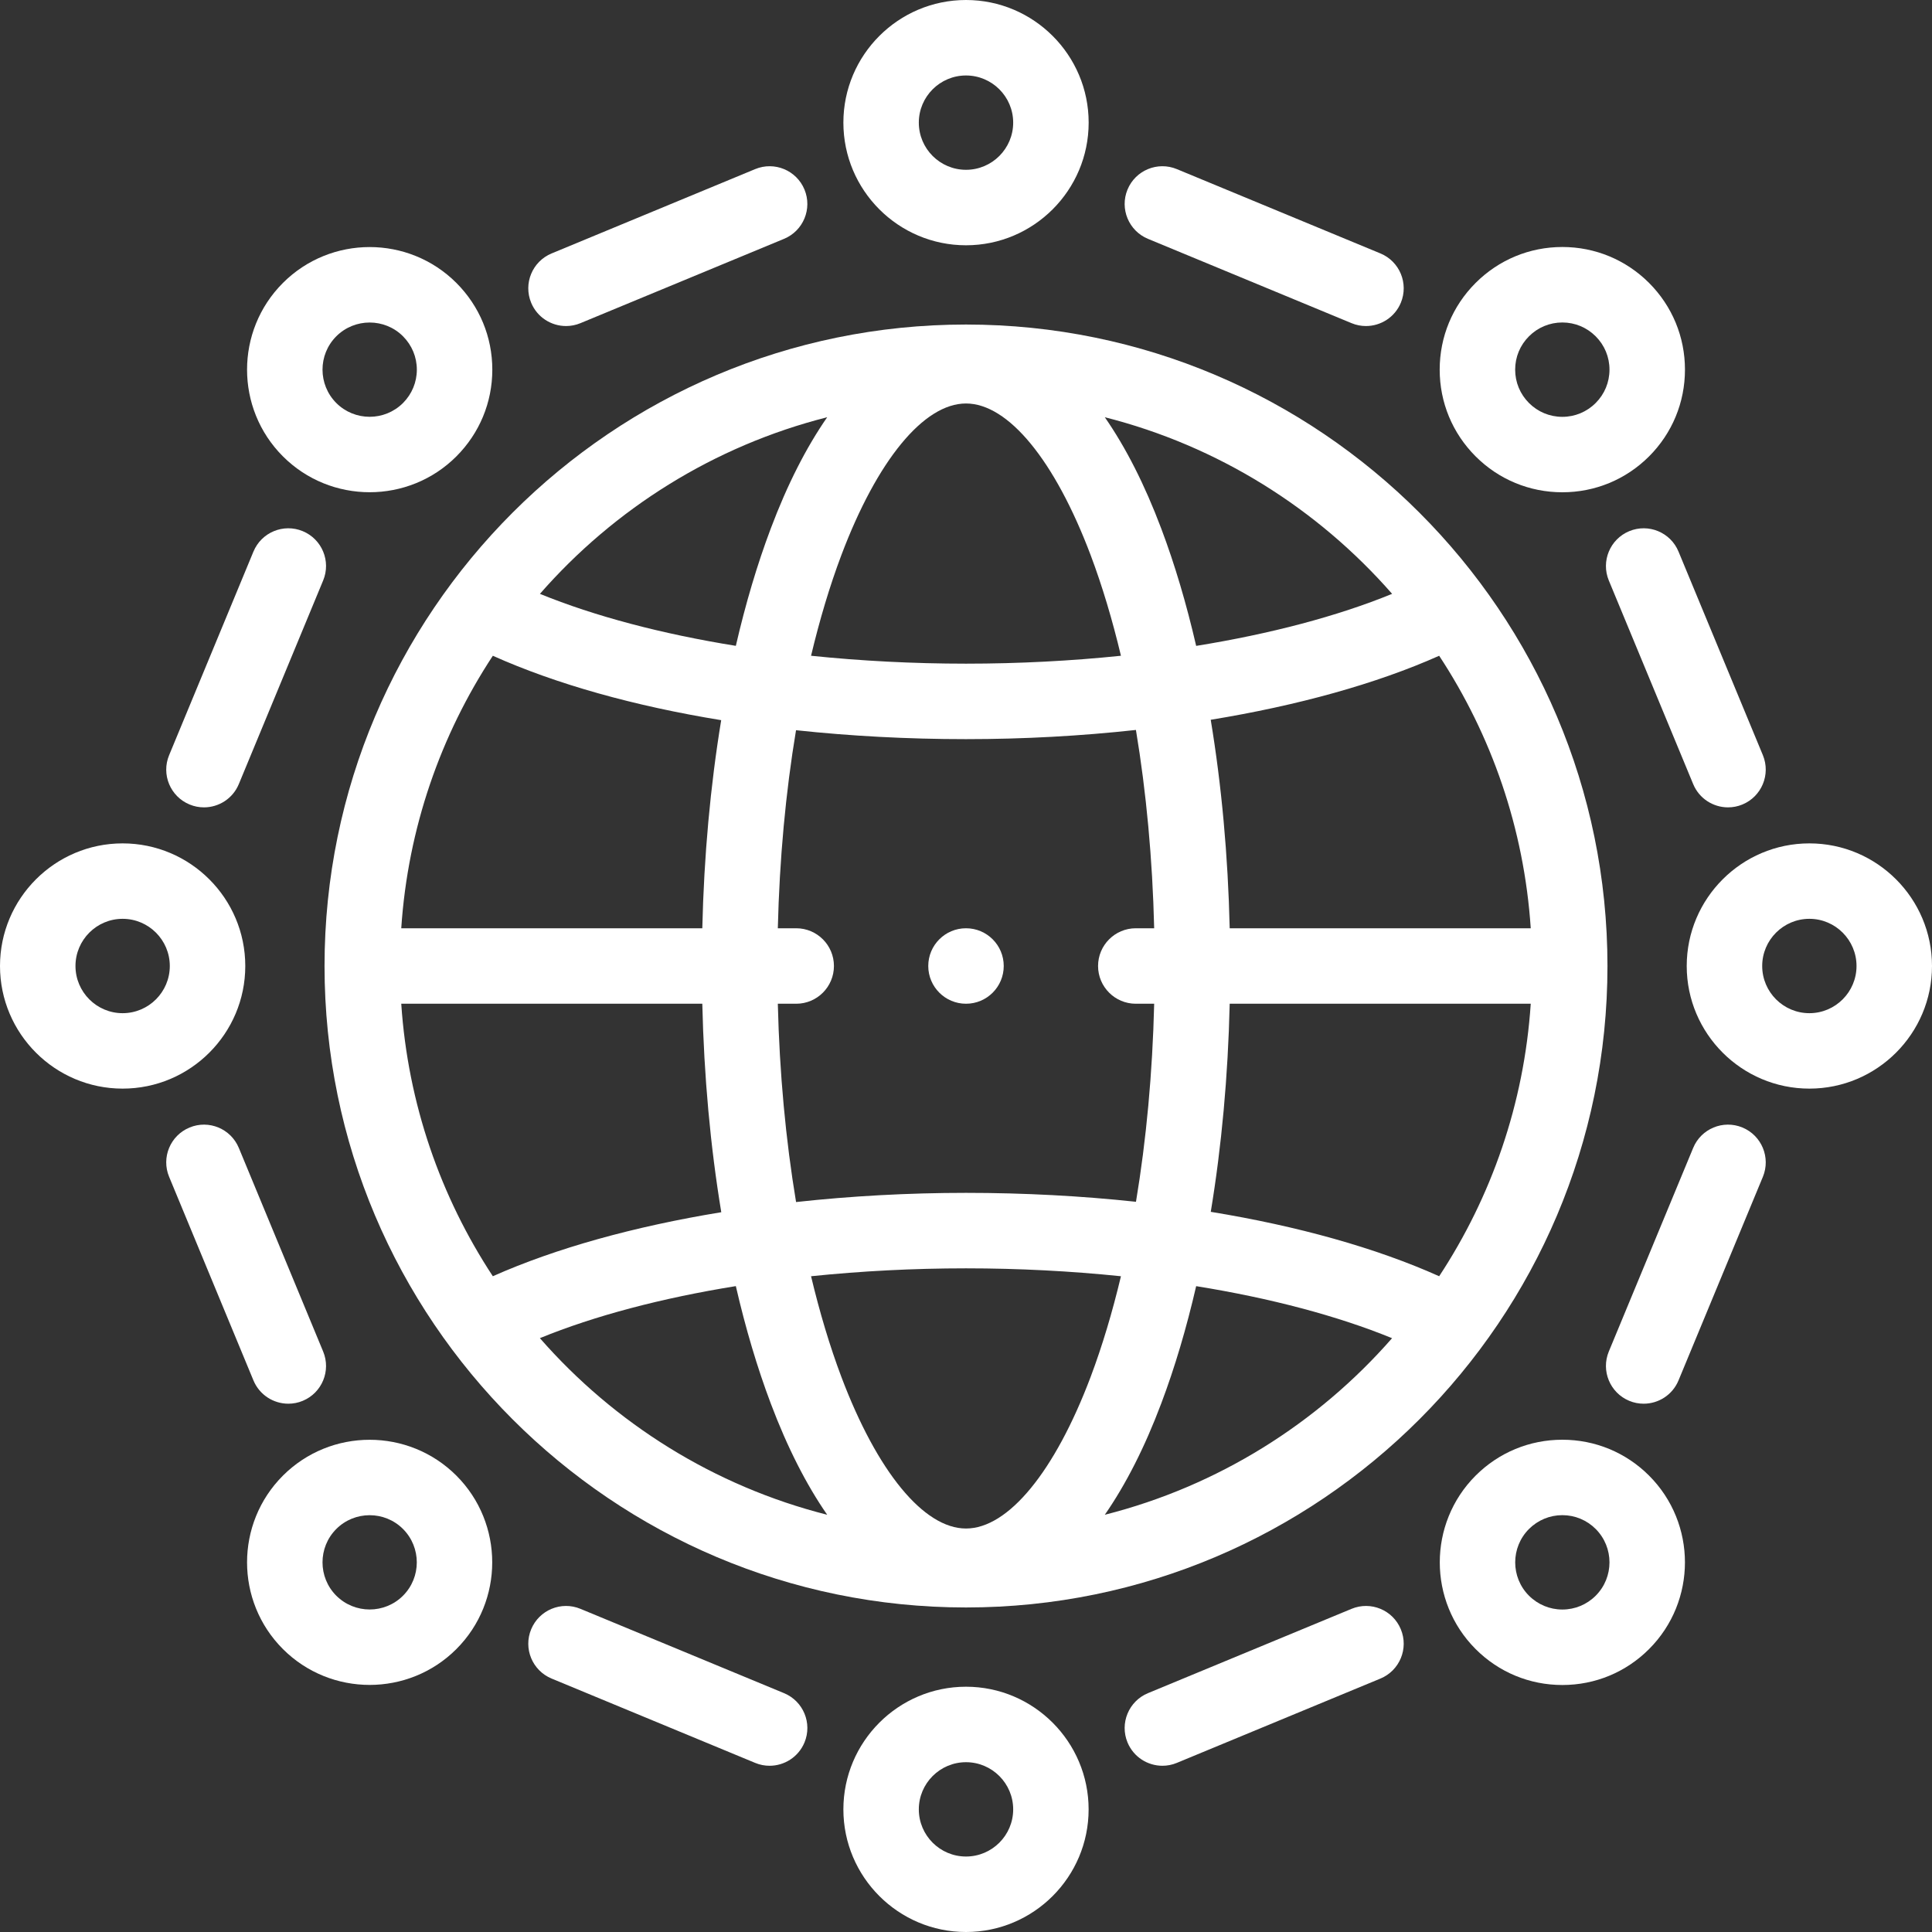
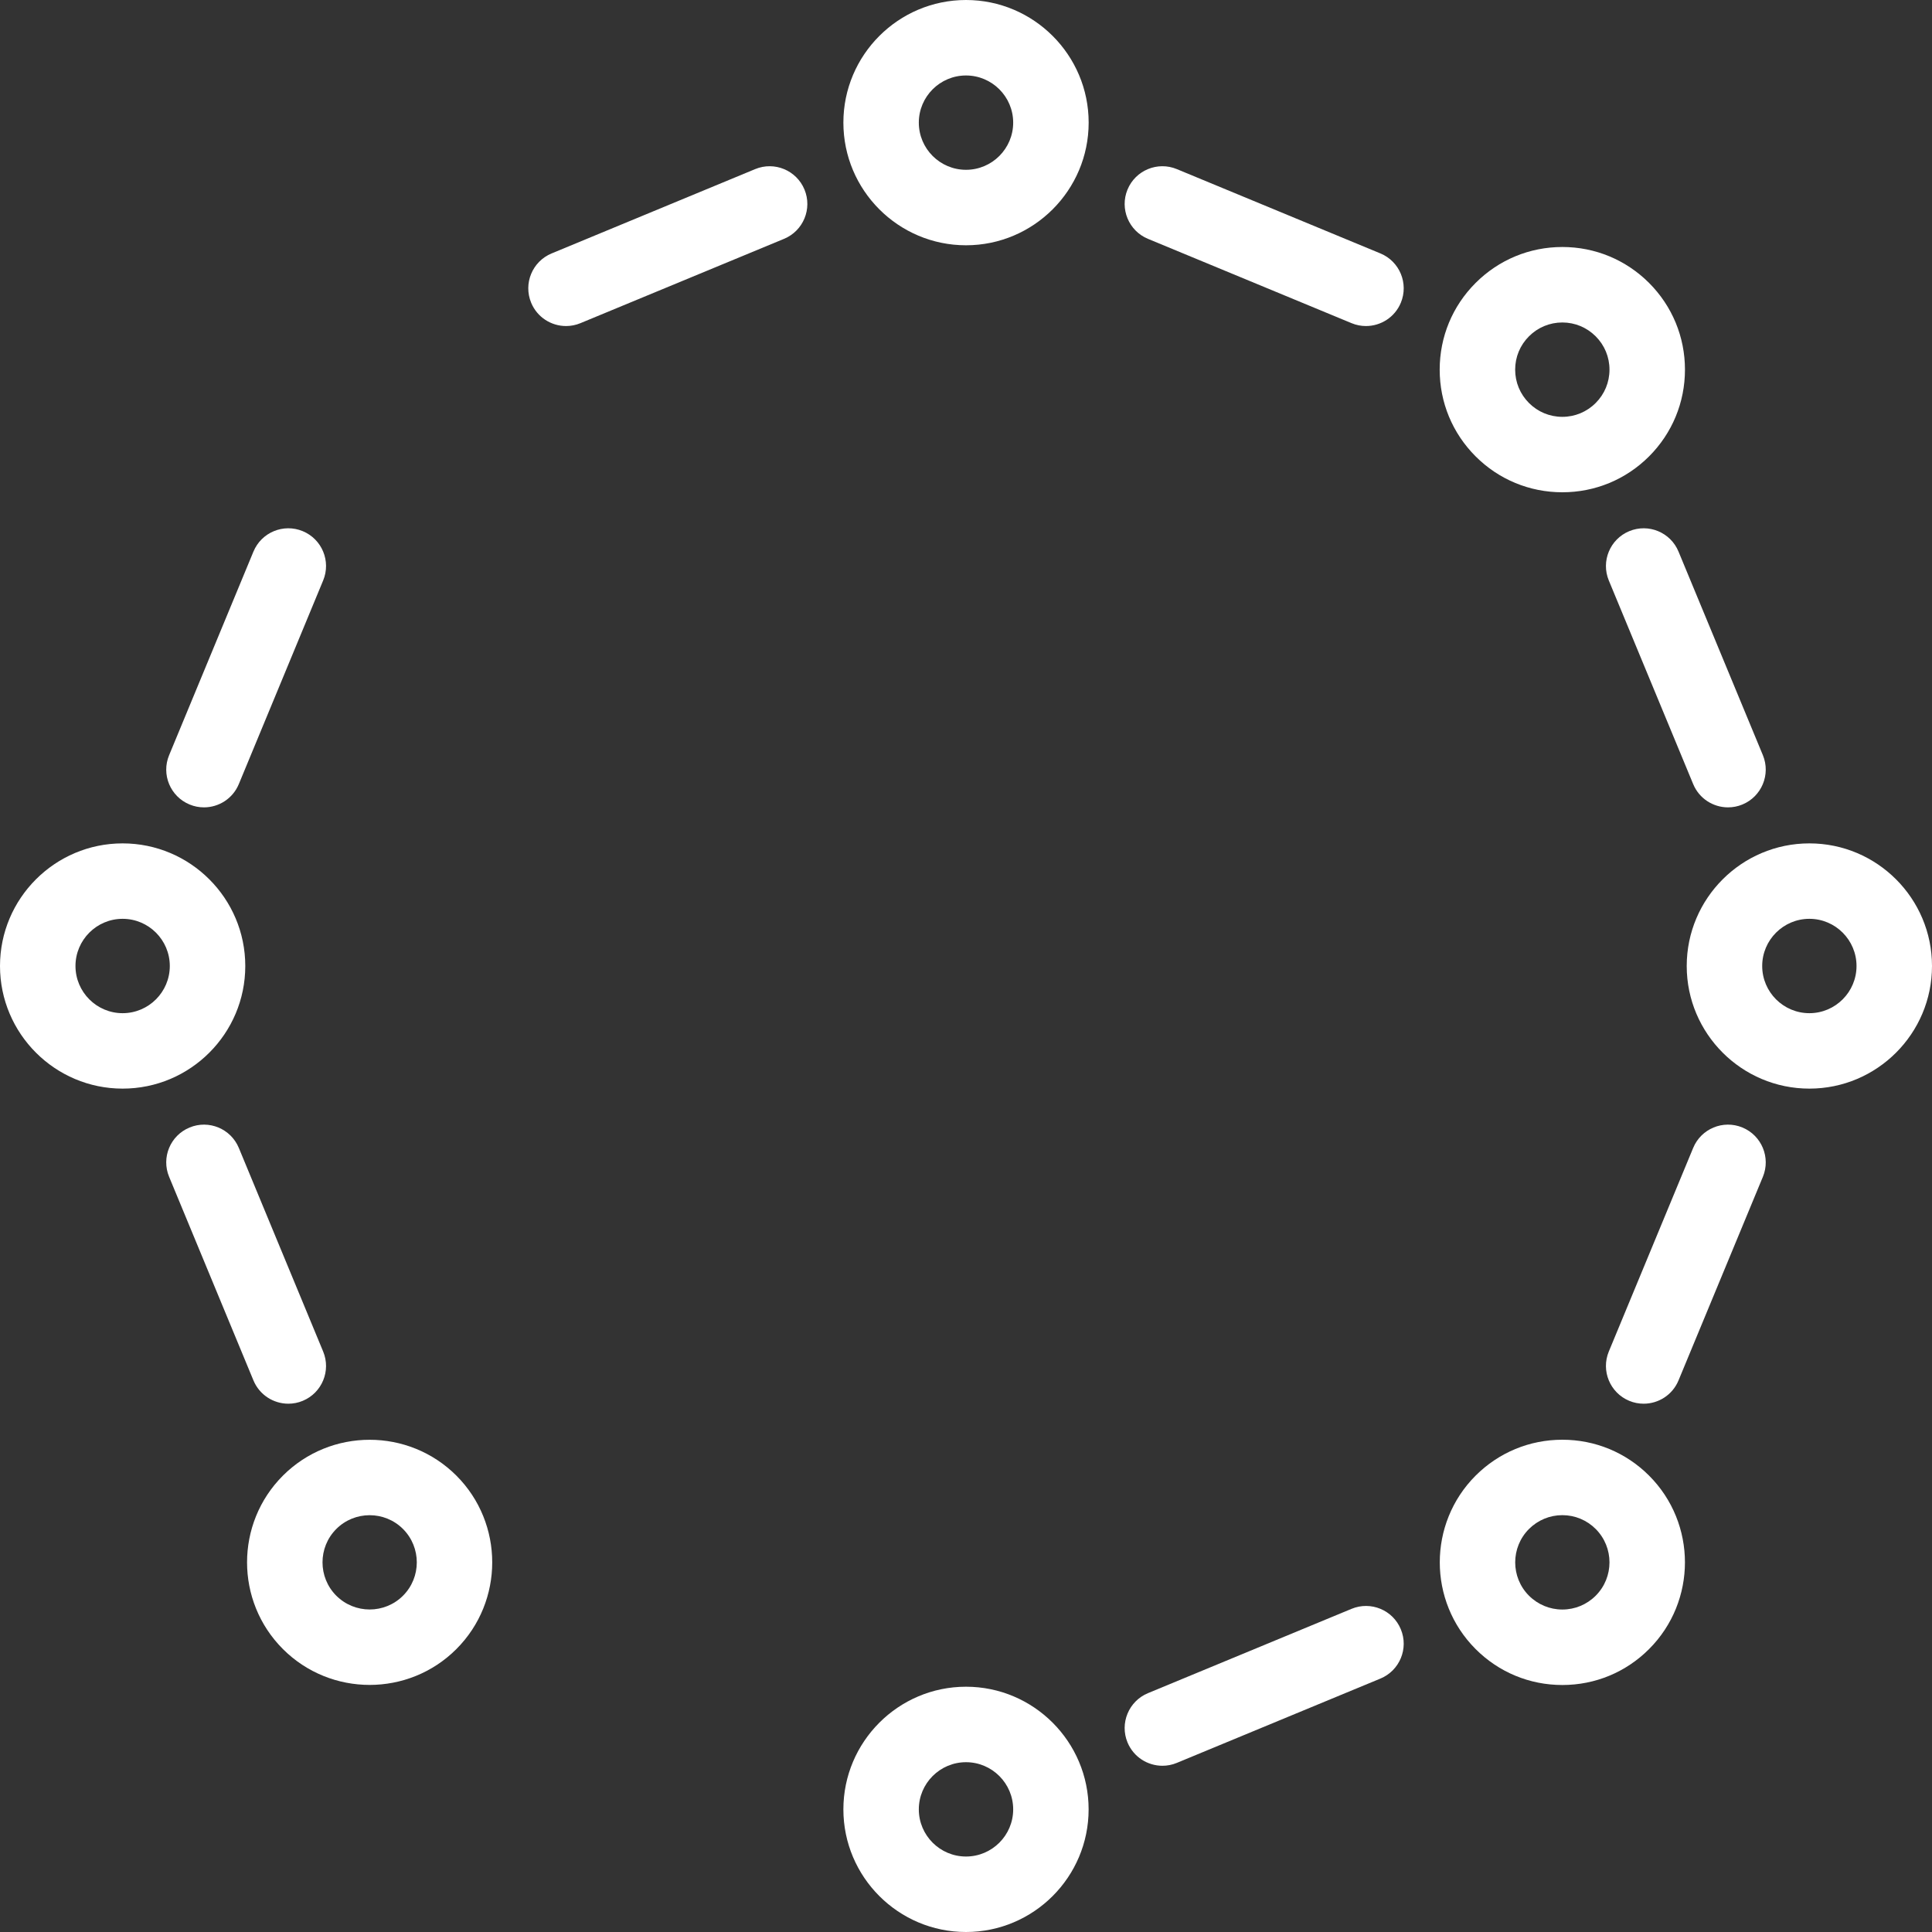
<svg xmlns="http://www.w3.org/2000/svg" width="45" height="45" viewBox="0 0 45 45" fill="none">
  <rect x="0" y="0" width="45" height="45" fill="#333333" stroke="none" />
  <g clip-path="url(#clip0_1072_10869)">
-     <path d="M22.5 7.559C14.261 7.559 7.559 14.261 7.559 22.5C7.559 30.739 14.261 37.441 22.5 37.441C30.739 37.441 37.441 30.739 37.441 22.5C37.441 14.261 30.739 7.559 22.5 7.559ZM33.521 29.726C32.045 29.065 30.228 28.557 28.201 28.226C28.453 26.701 28.603 25.066 28.642 23.379H35.654C35.499 25.711 34.736 27.879 33.521 29.726ZM22.5 35.602C21.517 35.602 20.431 34.281 19.596 32.068C19.326 31.351 19.091 30.564 18.891 29.726C20.053 29.606 21.267 29.542 22.5 29.542C23.733 29.542 24.946 29.606 26.109 29.726C25.909 30.564 25.674 31.351 25.404 32.068C24.569 34.281 23.483 35.602 22.5 35.602ZM22.5 27.784C21.151 27.784 19.819 27.858 18.542 27.998C18.301 26.552 18.156 24.994 18.117 23.379H18.545C19.031 23.379 19.424 22.985 19.424 22.5C19.424 22.015 19.031 21.621 18.545 21.621H18.117C18.156 20.009 18.3 18.452 18.541 17.008C19.81 17.144 21.138 17.216 22.5 17.216C23.849 17.216 25.181 17.142 26.458 17.002C26.699 18.448 26.844 20.006 26.883 21.621H26.455C25.97 21.621 25.576 22.015 25.576 22.5C25.576 22.985 25.97 23.379 26.455 23.379H26.883C26.844 24.991 26.7 26.548 26.459 27.992C25.19 27.856 23.862 27.784 22.5 27.784ZM9.346 23.379H16.358C16.397 25.069 16.547 26.707 16.8 28.235C14.769 28.567 12.939 29.076 11.479 29.726C10.264 27.879 9.501 25.711 9.346 23.379ZM11.479 15.274C12.955 15.935 14.772 16.444 16.798 16.774C16.547 18.299 16.397 19.934 16.358 21.621H9.346C9.501 19.289 10.264 17.121 11.479 15.274ZM22.5 9.398C23.483 9.398 24.569 10.719 25.404 12.932C25.674 13.649 25.909 14.436 26.109 15.274C24.947 15.394 23.733 15.458 22.5 15.458C21.267 15.458 20.054 15.394 18.891 15.274C19.091 14.436 19.326 13.649 19.596 12.932C20.431 10.719 21.517 9.398 22.5 9.398ZM28.642 21.621C28.603 19.931 28.453 18.293 28.2 16.765C30.231 16.433 32.061 15.925 33.521 15.274C34.736 17.121 35.499 19.289 35.654 21.621H28.642ZM32.425 13.832C31.149 14.354 29.588 14.765 27.861 15.044C27.635 14.064 27.363 13.147 27.048 12.312C26.662 11.286 26.219 10.418 25.733 9.718C28.367 10.385 30.688 11.846 32.425 13.832ZM19.267 9.718C18.781 10.418 18.338 11.286 17.952 12.312C17.637 13.147 17.365 14.064 17.139 15.043C15.413 14.765 13.852 14.353 12.576 13.832C14.312 11.846 16.633 10.385 19.267 9.718ZM12.575 31.168C13.851 30.646 15.412 30.235 17.139 29.956C17.365 30.936 17.637 31.853 17.952 32.688C18.339 33.714 18.781 34.582 19.267 35.282C16.633 34.615 14.312 33.154 12.575 31.168ZM25.733 35.282C26.219 34.582 26.662 33.714 27.048 32.688C27.363 31.853 27.635 30.936 27.861 29.957C29.587 30.235 31.147 30.647 32.424 31.169C30.688 33.154 28.367 34.615 25.733 35.282Z" fill="white" />
    <path d="M22.5 5.713C24.075 5.713 25.357 4.431 25.357 2.856C25.357 1.281 24.075 0 22.5 0C20.925 0 19.644 1.281 19.644 2.856C19.644 4.432 20.925 5.713 22.5 5.713ZM22.5 1.758C23.106 1.758 23.599 2.251 23.599 2.856C23.599 3.462 23.106 3.955 22.5 3.955C21.894 3.955 21.401 3.462 21.401 2.856C21.401 2.251 21.894 1.758 22.5 1.758Z" fill="white" />
-     <path d="M8.61 11.465C9.341 11.465 10.073 11.187 10.63 10.63C11.169 10.09 11.467 9.373 11.467 8.61C11.467 7.847 11.169 7.13 10.63 6.59C9.516 5.476 7.704 5.476 6.59 6.59C5.476 7.704 5.476 9.516 6.59 10.63C7.147 11.187 7.879 11.465 8.61 11.465ZM7.833 7.833C8.261 7.405 8.959 7.405 9.387 7.833C9.594 8.041 9.709 8.316 9.709 8.61C9.709 8.903 9.594 9.179 9.387 9.387C8.958 9.815 8.261 9.815 7.833 9.387C7.405 8.958 7.405 8.261 7.833 7.833Z" fill="white" />
    <path d="M5.713 22.5C5.713 20.925 4.432 19.644 2.856 19.644C1.281 19.644 0 20.925 0 22.5C0 24.075 1.281 25.356 2.856 25.356C4.432 25.356 5.713 24.075 5.713 22.5ZM2.856 23.599C2.251 23.599 1.758 23.106 1.758 22.5C1.758 21.894 2.251 21.401 2.856 21.401C3.462 21.401 3.955 21.894 3.955 22.5C3.955 23.106 3.462 23.599 2.856 23.599Z" fill="white" />
    <path d="M6.59 34.37C5.476 35.484 5.476 37.296 6.59 38.41C7.147 38.967 7.879 39.245 8.61 39.245C9.341 39.245 10.073 38.967 10.63 38.41C11.743 37.296 11.743 35.484 10.63 34.37C9.516 33.257 7.704 33.257 6.59 34.37ZM9.387 37.167C8.959 37.595 8.262 37.595 7.833 37.167C7.405 36.739 7.405 36.041 7.833 35.613C8.261 35.185 8.959 35.185 9.387 35.613C9.815 36.042 9.815 36.739 9.387 37.167Z" fill="white" />
    <path d="M22.5 39.287C20.925 39.287 19.644 40.569 19.644 42.144C19.644 43.719 20.925 45 22.5 45C24.075 45 25.356 43.719 25.356 42.144C25.356 40.569 24.075 39.287 22.5 39.287ZM22.5 43.242C21.894 43.242 21.401 42.749 21.401 42.144C21.401 41.538 21.894 41.045 22.5 41.045C23.106 41.045 23.599 41.538 23.599 42.144C23.599 42.749 23.106 43.242 22.5 43.242Z" fill="white" />
    <path d="M36.39 33.534C35.627 33.534 34.91 33.831 34.37 34.37C33.257 35.484 33.257 37.296 34.37 38.41C34.91 38.95 35.627 39.247 36.39 39.247C37.153 39.247 37.871 38.95 38.41 38.41C39.524 37.296 39.524 35.484 38.41 34.37C37.871 33.831 37.153 33.534 36.39 33.534ZM37.167 37.167C37.167 37.167 37.167 37.167 37.167 37.167C36.96 37.374 36.684 37.489 36.39 37.489C36.097 37.489 35.821 37.374 35.613 37.167C35.185 36.739 35.185 36.042 35.613 35.613C35.821 35.406 36.097 35.291 36.39 35.291C36.684 35.291 36.96 35.406 37.167 35.613C37.595 36.042 37.595 36.739 37.167 37.167Z" fill="white" />
    <path d="M42.144 19.644C40.569 19.644 39.287 20.925 39.287 22.5C39.287 24.075 40.569 25.356 42.144 25.356C43.719 25.356 45 24.075 45 22.5C45 20.925 43.719 19.644 42.144 19.644ZM42.144 23.599C41.538 23.599 41.045 23.106 41.045 22.5C41.045 21.894 41.538 21.401 42.144 21.401C42.749 21.401 43.242 21.894 43.242 22.5C43.242 23.106 42.749 23.599 42.144 23.599Z" fill="white" />
    <path d="M36.39 11.466C37.153 11.466 37.87 11.169 38.41 10.63C38.949 10.09 39.246 9.373 39.246 8.61C39.246 7.847 38.949 7.13 38.41 6.59C37.87 6.051 37.153 5.753 36.39 5.753C35.627 5.753 34.909 6.051 34.37 6.59C33.83 7.129 33.533 7.847 33.533 8.61C33.533 9.373 33.83 10.09 34.37 10.63C34.909 11.169 35.627 11.466 36.39 11.466ZM35.613 7.833C35.82 7.626 36.096 7.511 36.39 7.511C36.683 7.511 36.959 7.626 37.166 7.833C37.374 8.041 37.488 8.316 37.488 8.61C37.488 8.903 37.374 9.179 37.166 9.387C36.959 9.594 36.683 9.709 36.39 9.709C36.096 9.709 35.82 9.594 35.613 9.387C35.405 9.179 35.291 8.903 35.291 8.61C35.291 8.316 35.405 8.041 35.613 7.833Z" fill="white" />
    <path d="M13.184 7.594C13.296 7.594 13.41 7.573 13.52 7.527L18.262 5.563C18.711 5.377 18.923 4.863 18.738 4.415C18.552 3.966 18.038 3.753 17.589 3.939L12.848 5.903C12.399 6.089 12.186 6.603 12.372 7.052C12.512 7.39 12.839 7.594 13.184 7.594Z" fill="white" />
    <path d="M4.415 18.738C4.525 18.784 4.639 18.805 4.751 18.805C5.096 18.805 5.423 18.601 5.563 18.262L7.527 13.52C7.713 13.072 7.5 12.558 7.052 12.372C6.603 12.186 6.089 12.399 5.903 12.848L3.939 17.59C3.753 18.038 3.966 18.552 4.415 18.738Z" fill="white" />
    <path d="M6.716 32.695C6.828 32.695 6.942 32.674 7.052 32.628C7.5 32.442 7.713 31.928 7.527 31.48L5.563 26.738C5.377 26.289 4.863 26.076 4.415 26.262C3.966 26.448 3.753 26.962 3.939 27.41L5.903 32.152C6.044 32.491 6.371 32.695 6.716 32.695Z" fill="white" />
-     <path d="M18.262 39.437L13.52 37.473C13.072 37.287 12.558 37.5 12.372 37.949C12.186 38.397 12.399 38.911 12.848 39.097L17.589 41.061C17.699 41.107 17.813 41.128 17.925 41.128C18.27 41.128 18.597 40.924 18.738 40.586C18.924 40.137 18.711 39.623 18.262 39.437Z" fill="white" />
    <path d="M31.48 37.473L26.738 39.437C26.29 39.623 26.077 40.137 26.262 40.585C26.403 40.924 26.73 41.128 27.075 41.128C27.187 41.128 27.301 41.107 27.411 41.061L32.153 39.097C32.601 38.911 32.814 38.397 32.628 37.949C32.443 37.5 31.929 37.287 31.48 37.473Z" fill="white" />
    <path d="M40.585 26.262C40.136 26.076 39.622 26.289 39.437 26.738L37.472 31.48C37.287 31.928 37.5 32.442 37.948 32.628C38.058 32.674 38.172 32.695 38.284 32.695C38.629 32.695 38.956 32.491 39.096 32.152L41.061 27.41C41.246 26.962 41.033 26.448 40.585 26.262Z" fill="white" />
    <path d="M37.948 12.372C37.5 12.558 37.287 13.072 37.472 13.52L39.437 18.262C39.577 18.601 39.904 18.805 40.249 18.805C40.361 18.805 40.475 18.784 40.585 18.738C41.033 18.552 41.246 18.038 41.061 17.59L39.096 12.848C38.911 12.399 38.397 12.186 37.948 12.372Z" fill="white" />
    <path d="M26.738 5.563L31.48 7.527C31.59 7.573 31.704 7.594 31.816 7.594C32.161 7.594 32.488 7.39 32.628 7.052C32.814 6.603 32.601 6.089 32.153 5.903L27.411 3.939C26.962 3.753 26.448 3.966 26.262 4.415C26.077 4.863 26.29 5.377 26.738 5.563Z" fill="white" />
-     <path d="M22.5 21.621H22.5C22.014 21.621 21.621 22.015 21.621 22.5C21.621 22.985 22.015 23.379 22.5 23.379C22.986 23.379 23.379 22.985 23.379 22.5C23.379 22.015 22.986 21.621 22.5 21.621Z" fill="white" />
  </g>
  <defs>
    <clipPath id="clip0_1072_10869">
      <rect width="45" height="45" fill="white" />
    </clipPath>
  </defs>
</svg>